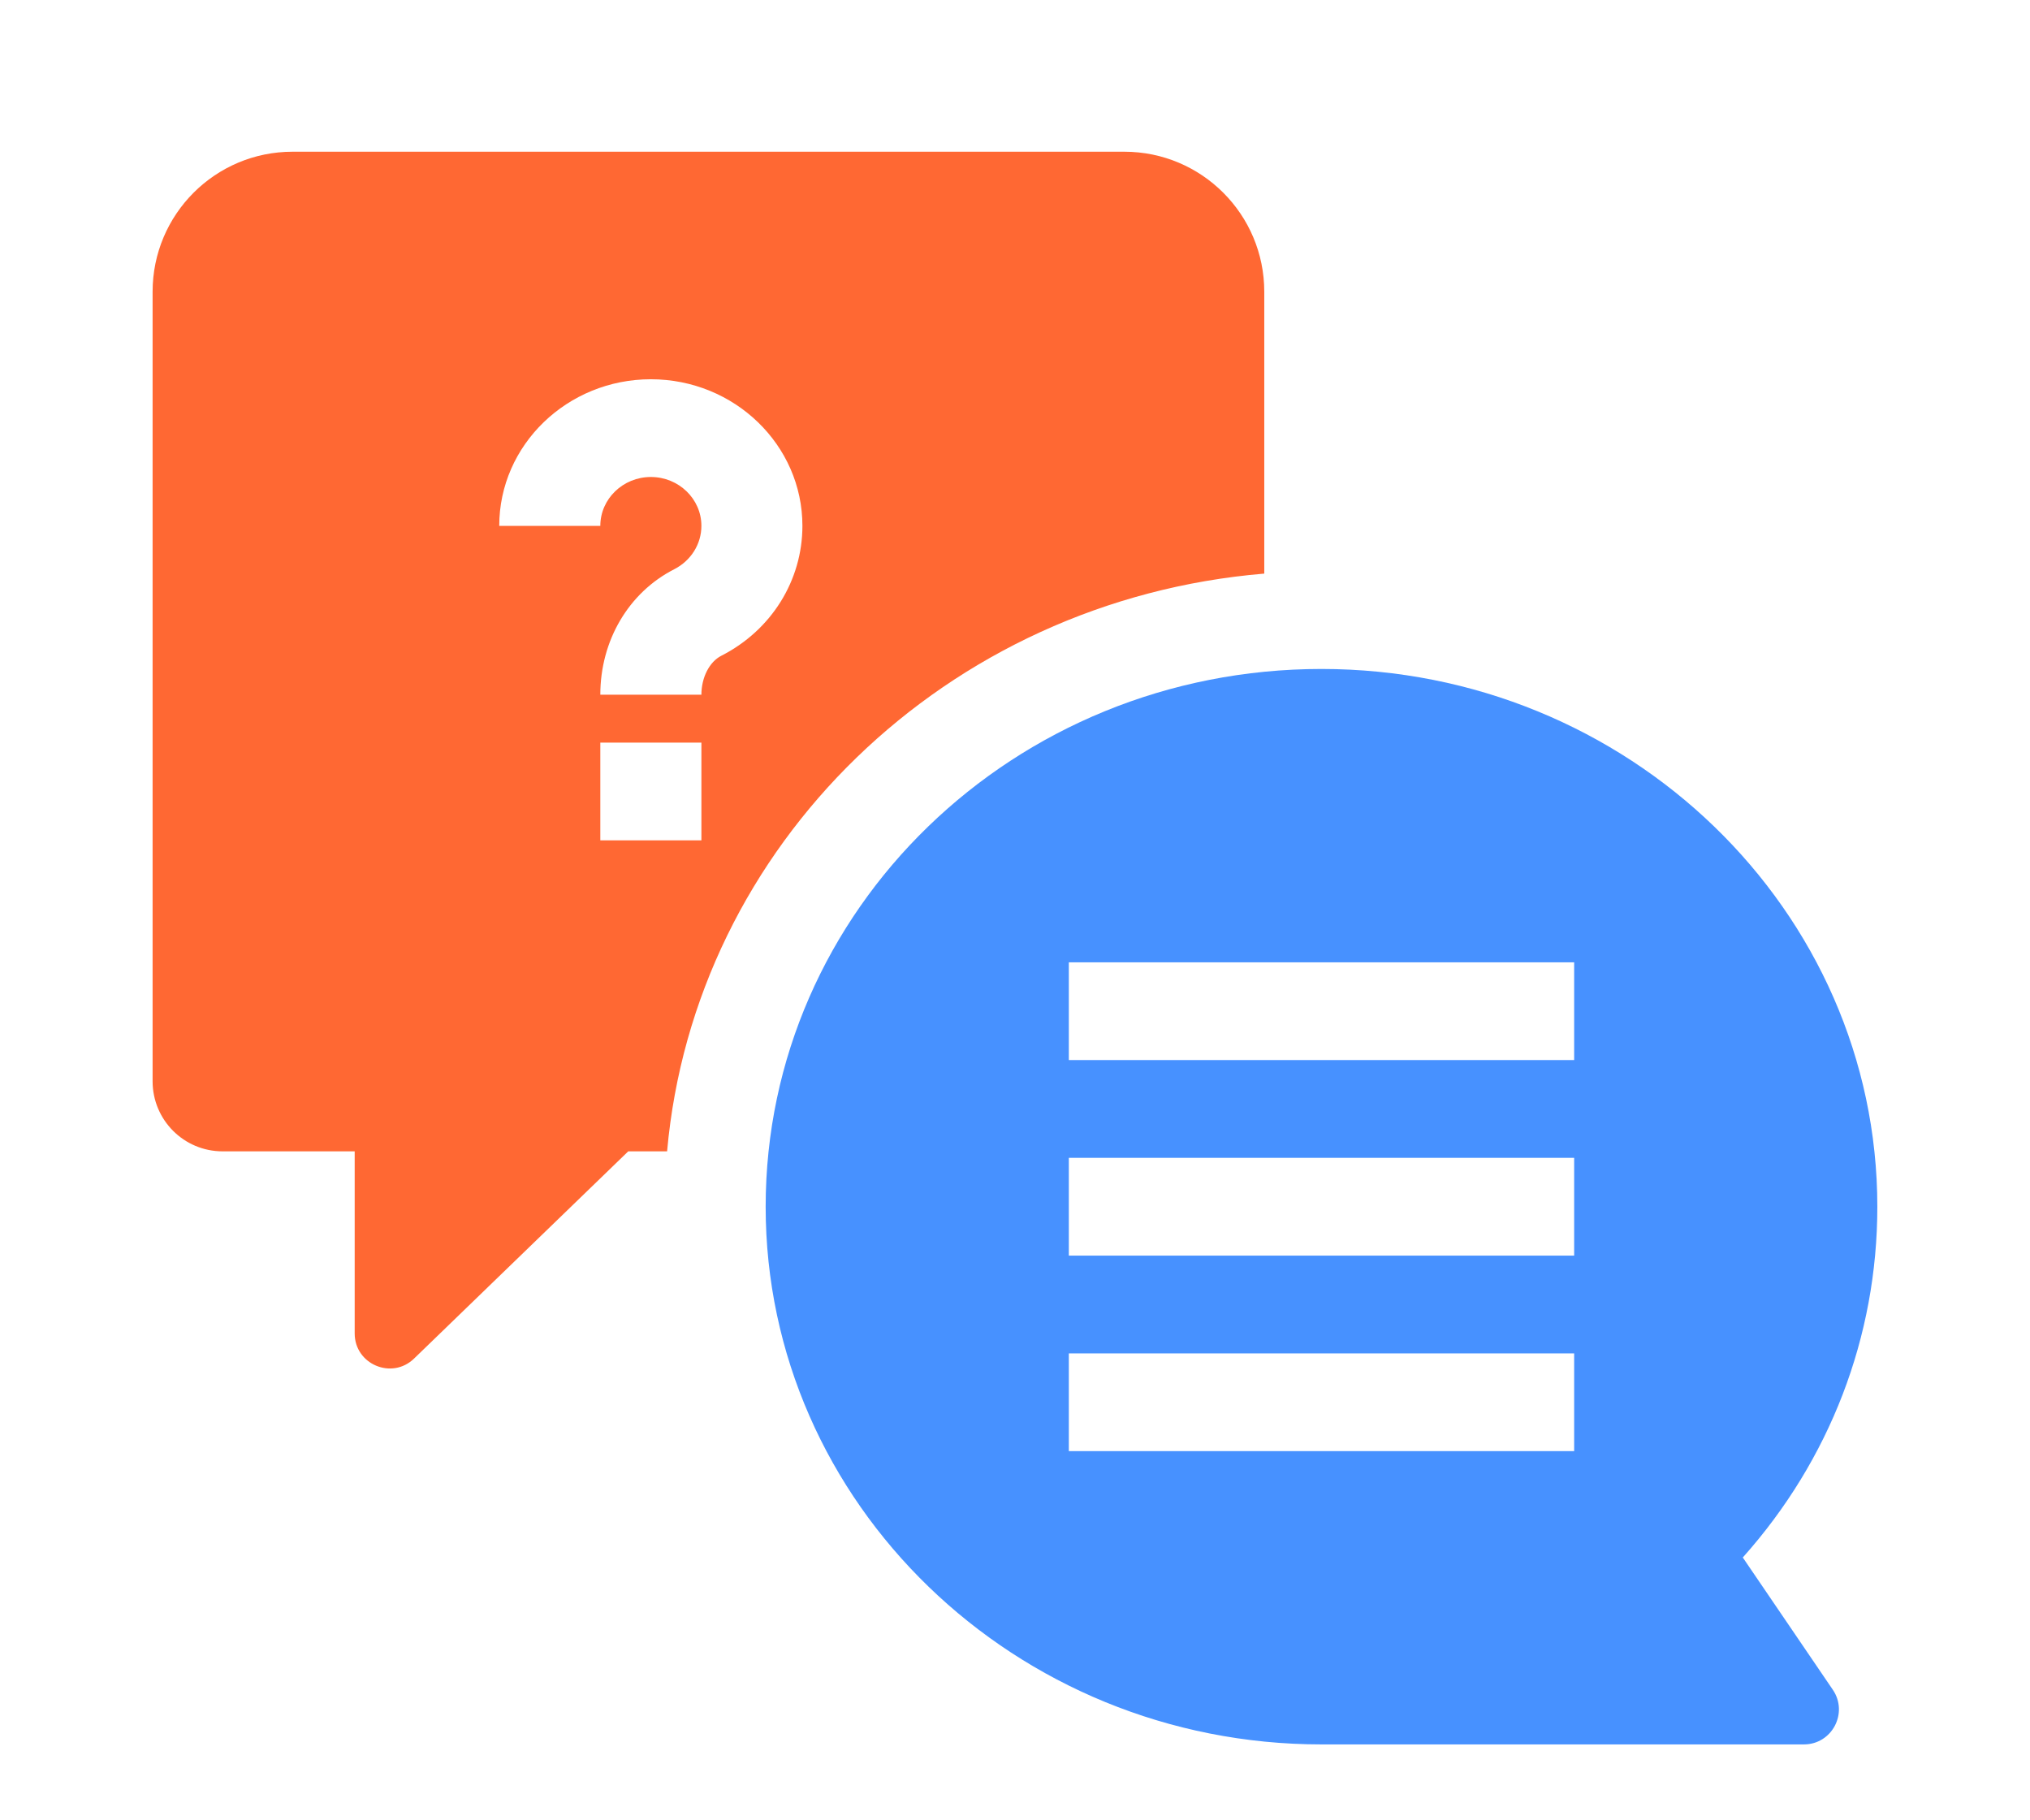
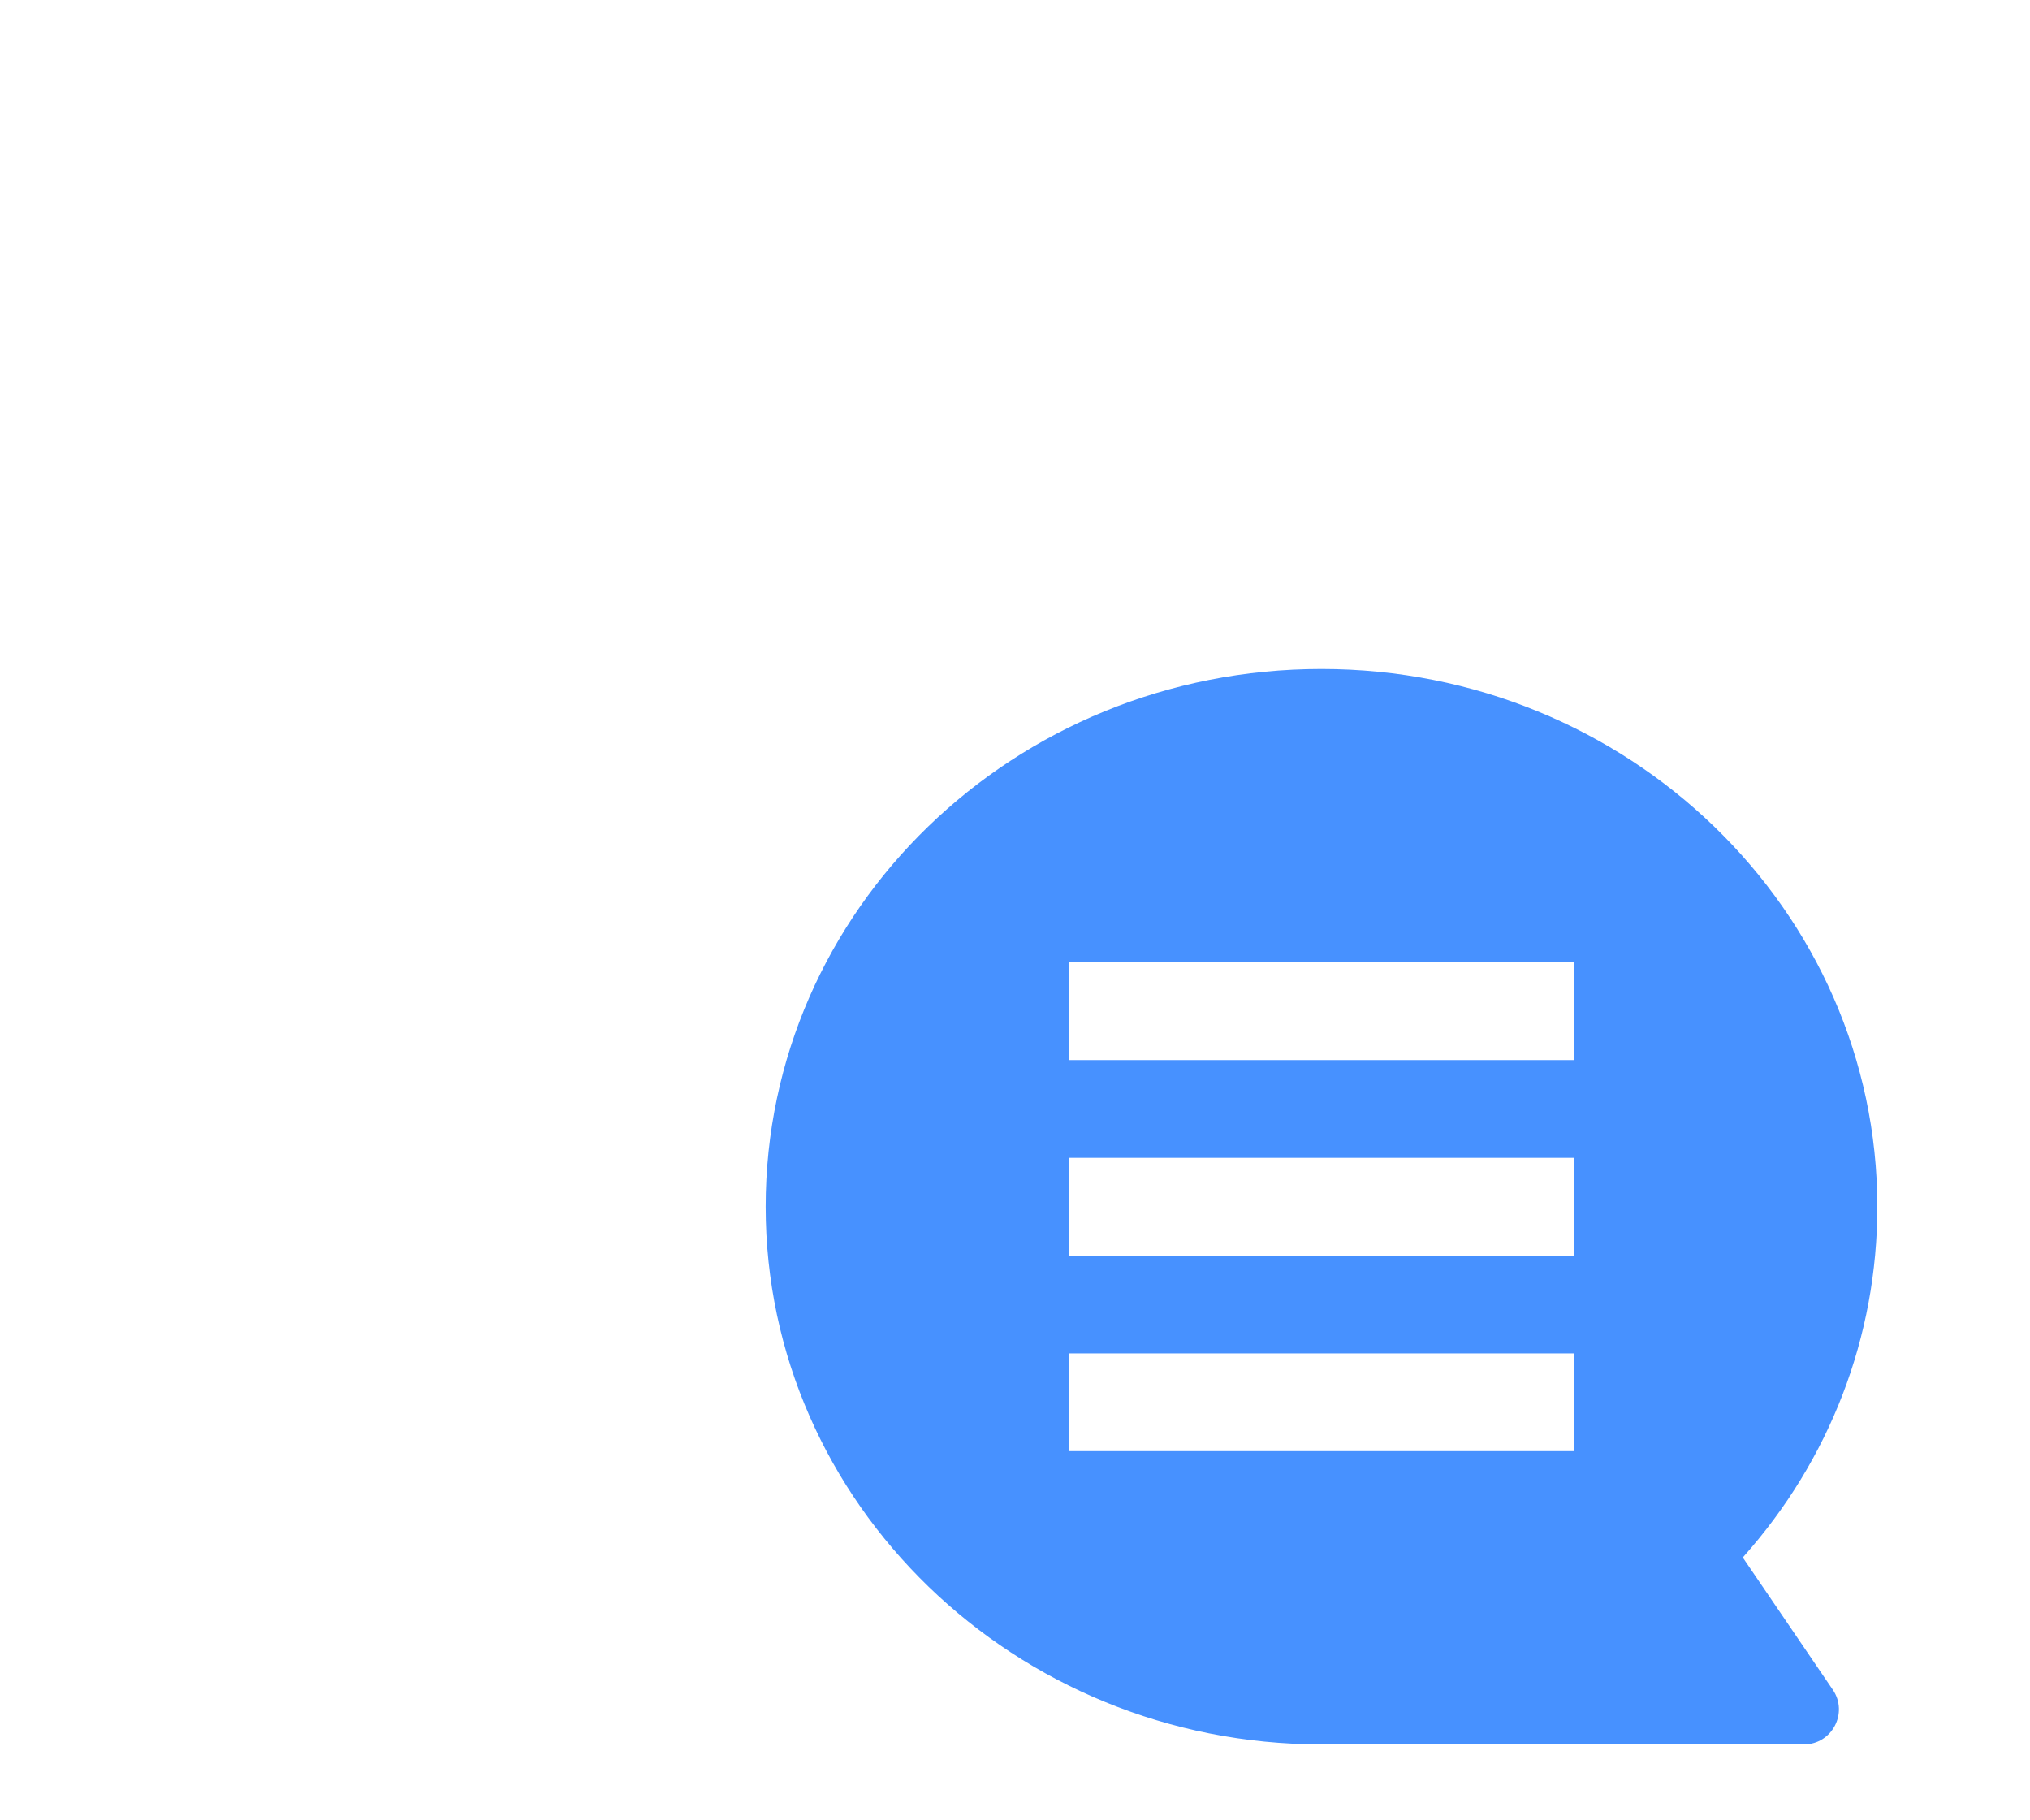
<svg xmlns="http://www.w3.org/2000/svg" width="29" height="26" viewBox="0 0 29 26" fill="none">
  <path d="M26.819 17.236C26.819 13.001 23.256 9.555 18.878 9.555C14.48 9.555 10.938 12.998 10.938 17.236C10.938 21.471 14.5 24.916 18.878 24.916H25.77C26.171 24.916 26.409 24.467 26.183 24.135L24.897 22.246C26.14 20.854 26.819 19.095 26.819 17.236ZM22.488 20.727H15.269V19.331H22.488V20.727ZM22.488 17.934H15.269V16.538H22.488V17.934ZM22.488 15.141H15.269V13.745H22.488V15.141Z" fill="#4791FF" />
-   <path d="M4.18 2.167C3.075 2.167 2.18 3.062 2.18 4.167V15.444C2.18 15.997 2.627 16.445 3.18 16.445H5.067V19.046C5.067 19.487 5.598 19.712 5.915 19.405L8.975 16.445H9.53C9.92 12.067 13.52 8.571 18.061 8.193V4.167C18.061 3.062 17.166 2.167 16.061 2.167H4.18ZM10.02 12.003H8.576V10.607H10.02V12.003ZM10.305 9.366C10.134 9.453 10.02 9.677 10.02 9.923H8.576C8.576 9.149 8.981 8.462 9.633 8.13C9.871 8.008 10.02 7.771 10.02 7.511C10.02 7.126 9.696 6.813 9.298 6.813C8.9 6.813 8.576 7.126 8.576 7.511H7.132C7.132 6.356 8.104 5.417 9.298 5.417C10.492 5.417 11.463 6.356 11.463 7.511C11.463 8.291 11.02 9.002 10.305 9.366Z" fill="#FF6833" />
</svg>